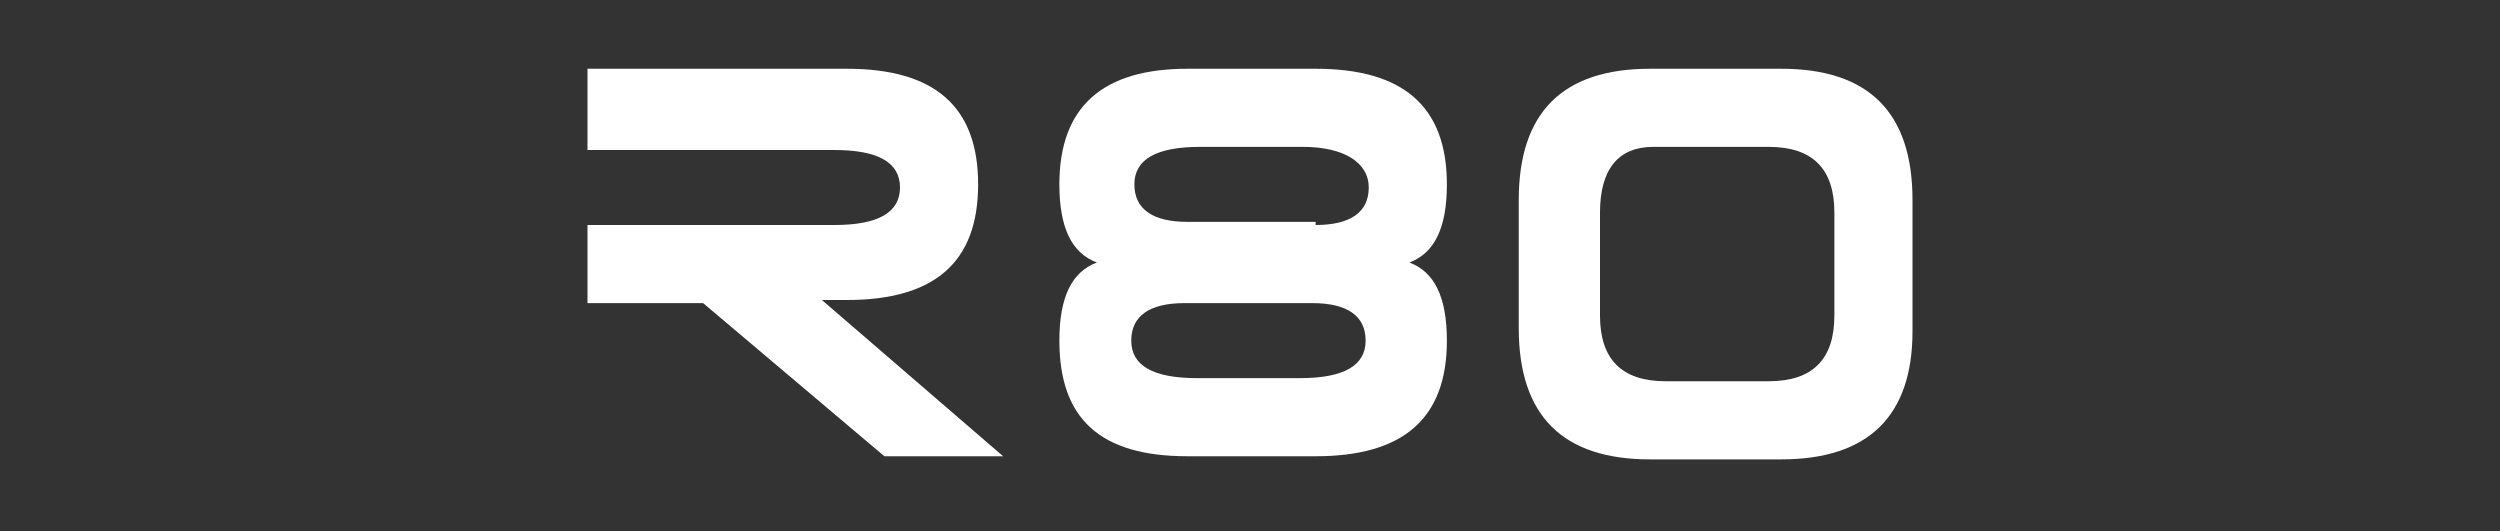
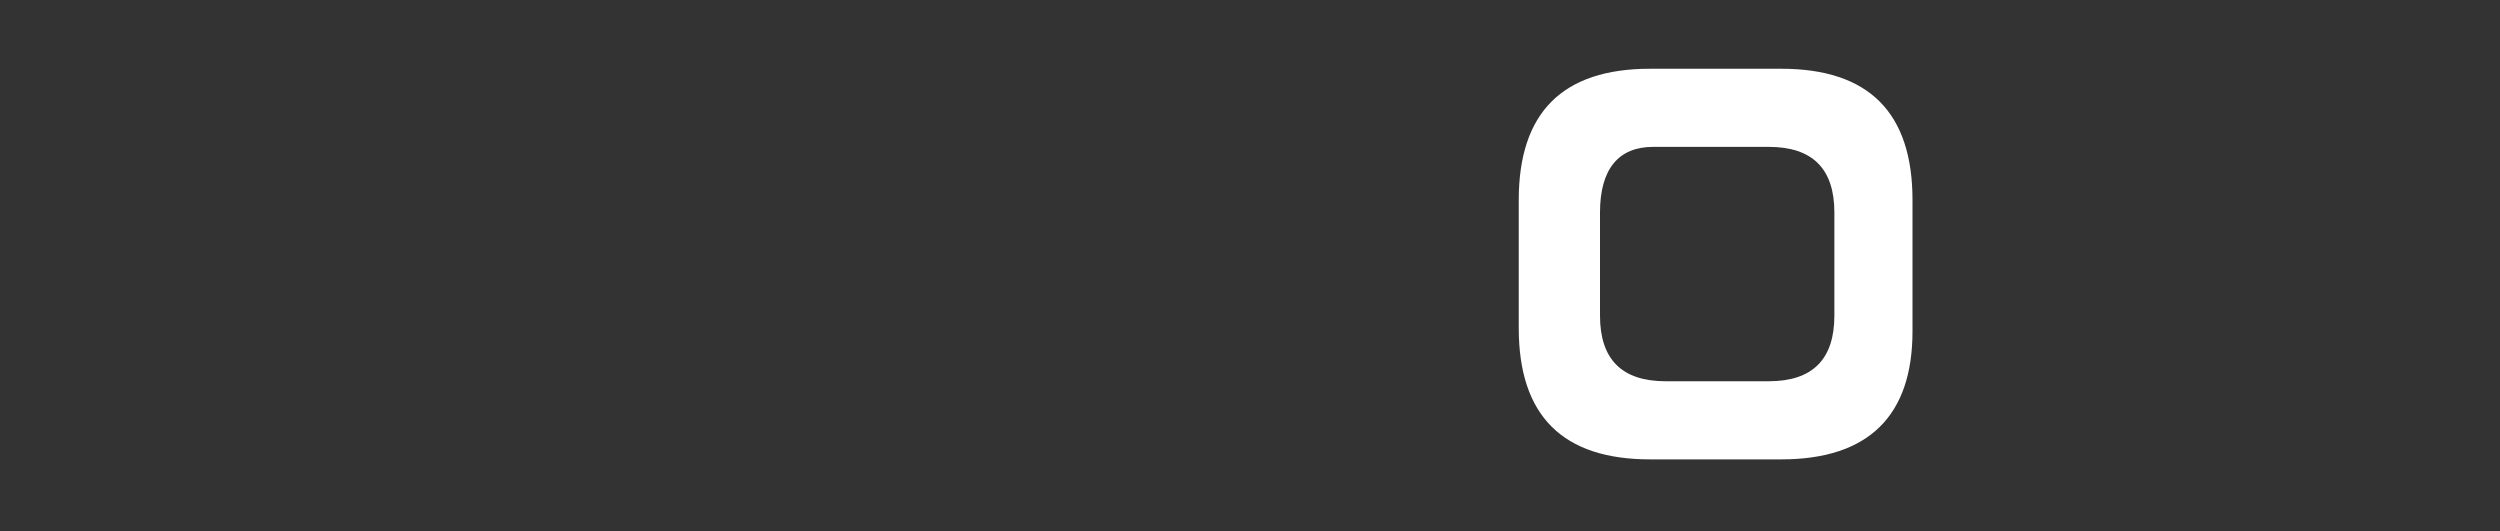
<svg xmlns="http://www.w3.org/2000/svg" version="1.1" id="Layer_2" x="0px" y="0px" width="80px" height="17px" viewBox="0 0 80 17" style="enable-background:new 0 0 80 17;" xml:space="preserve">
  <rect x="0" y="0" width="80" height="17" fill="#333333" stroke="none" />
  <style type="text/css">
	.st0{fill:#FFFFFF;}
</style>
  <g>
-     <path class="st0" d="M22.5,9.7h-3.7V7.2h7.9c1.4,0,2.1-0.4,2.1-1.2s-0.7-1.2-2.1-1.2h-7.9V2.2h8.3c2.8,0,4.2,1.2,4.2,3.7   s-1.4,3.7-4.2,3.7h-0.8l5.8,5h-3.8L22.5,9.7z" />
-     <path class="st0" d="M42.1,2.2c2.8,0,4.2,1.2,4.2,3.7c0,1.4-0.4,2.2-1.2,2.5c0.8,0.3,1.2,1.1,1.2,2.5c0,2.5-1.4,3.7-4.2,3.7h-1.2v0   l-2.9,0c-2.8,0-4.1-1.2-4.1-3.7v0c0-1.4,0.4-2.2,1.2-2.5c-0.8-0.3-1.2-1.1-1.2-2.5v0c0-2.5,1.4-3.7,4.1-3.7H42.1z M42.1,7.2   c1.1,0,1.7-0.4,1.7-1.2S43,4.7,41.7,4.7h-3.3c-1.4,0-2.1,0.4-2.1,1.2s0.6,1.2,1.7,1.2H42.1z M37.9,9.7c-1.1,0-1.7,0.4-1.7,1.2   s0.7,1.2,2.1,1.2h3.3c1.4,0,2.1-0.4,2.1-1.2s-0.6-1.2-1.7-1.2H37.9z" />
    <path class="st0" d="M57,14.7l-4.2,0v0c-2.8,0-4.2-1.4-4.2-4.2V6.4c0-2.8,1.4-4.2,4.2-4.2H57c2.8,0,4.2,1.4,4.2,4.2v4.2   C61.2,13.3,59.8,14.7,57,14.7z M56.6,12.2c1.4,0,2.1-0.7,2.1-2.1V6.8c0-1.4-0.7-2.1-2.1-2.1h-3.7c-1.1,0-1.7,0.7-1.7,2.1v3.3   c0,1.4,0.7,2.1,2.1,2.1H56.6z" />
  </g>
</svg>